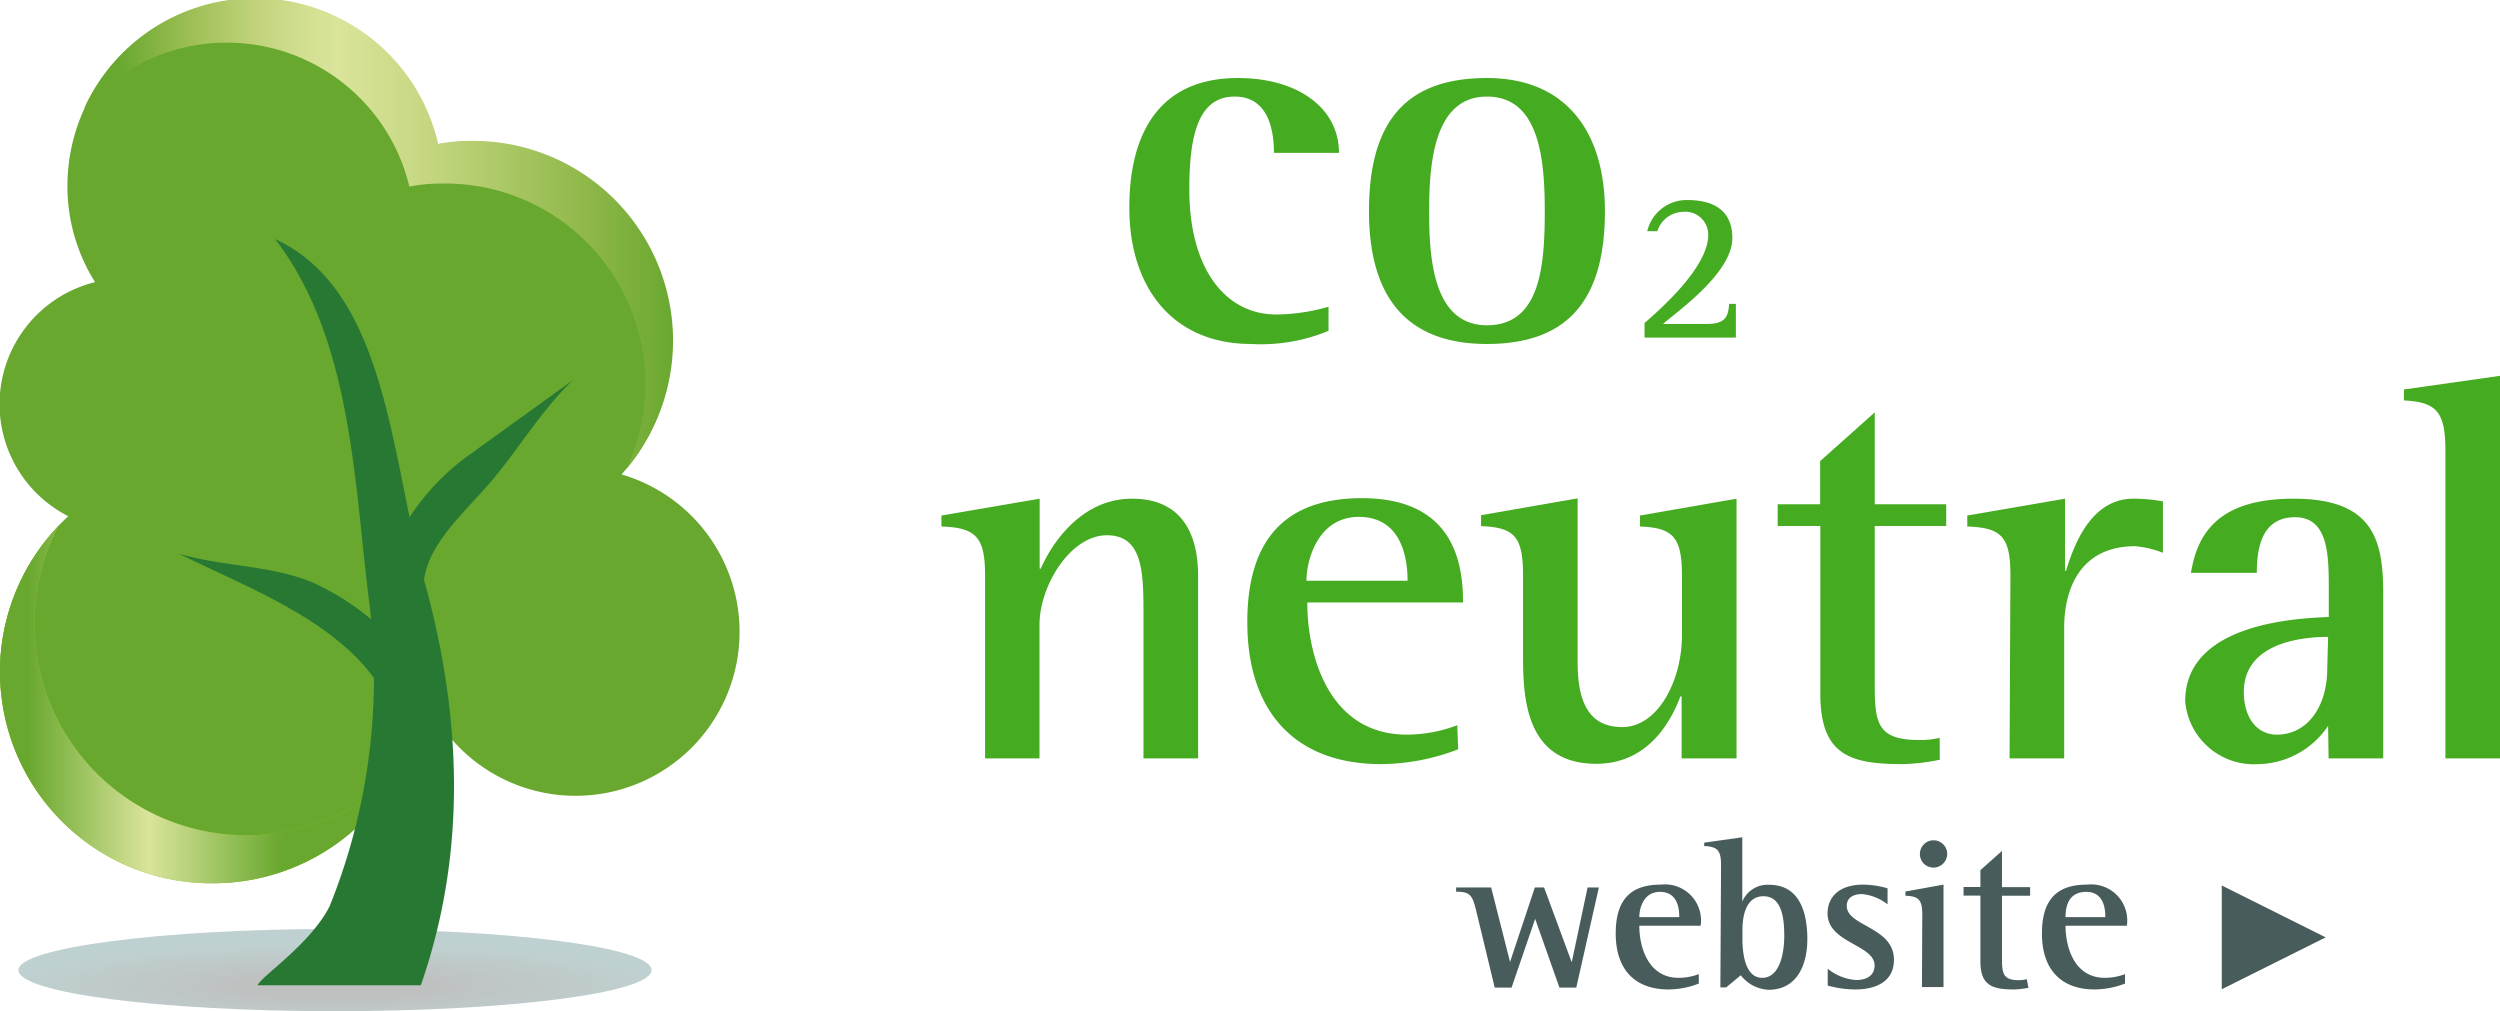
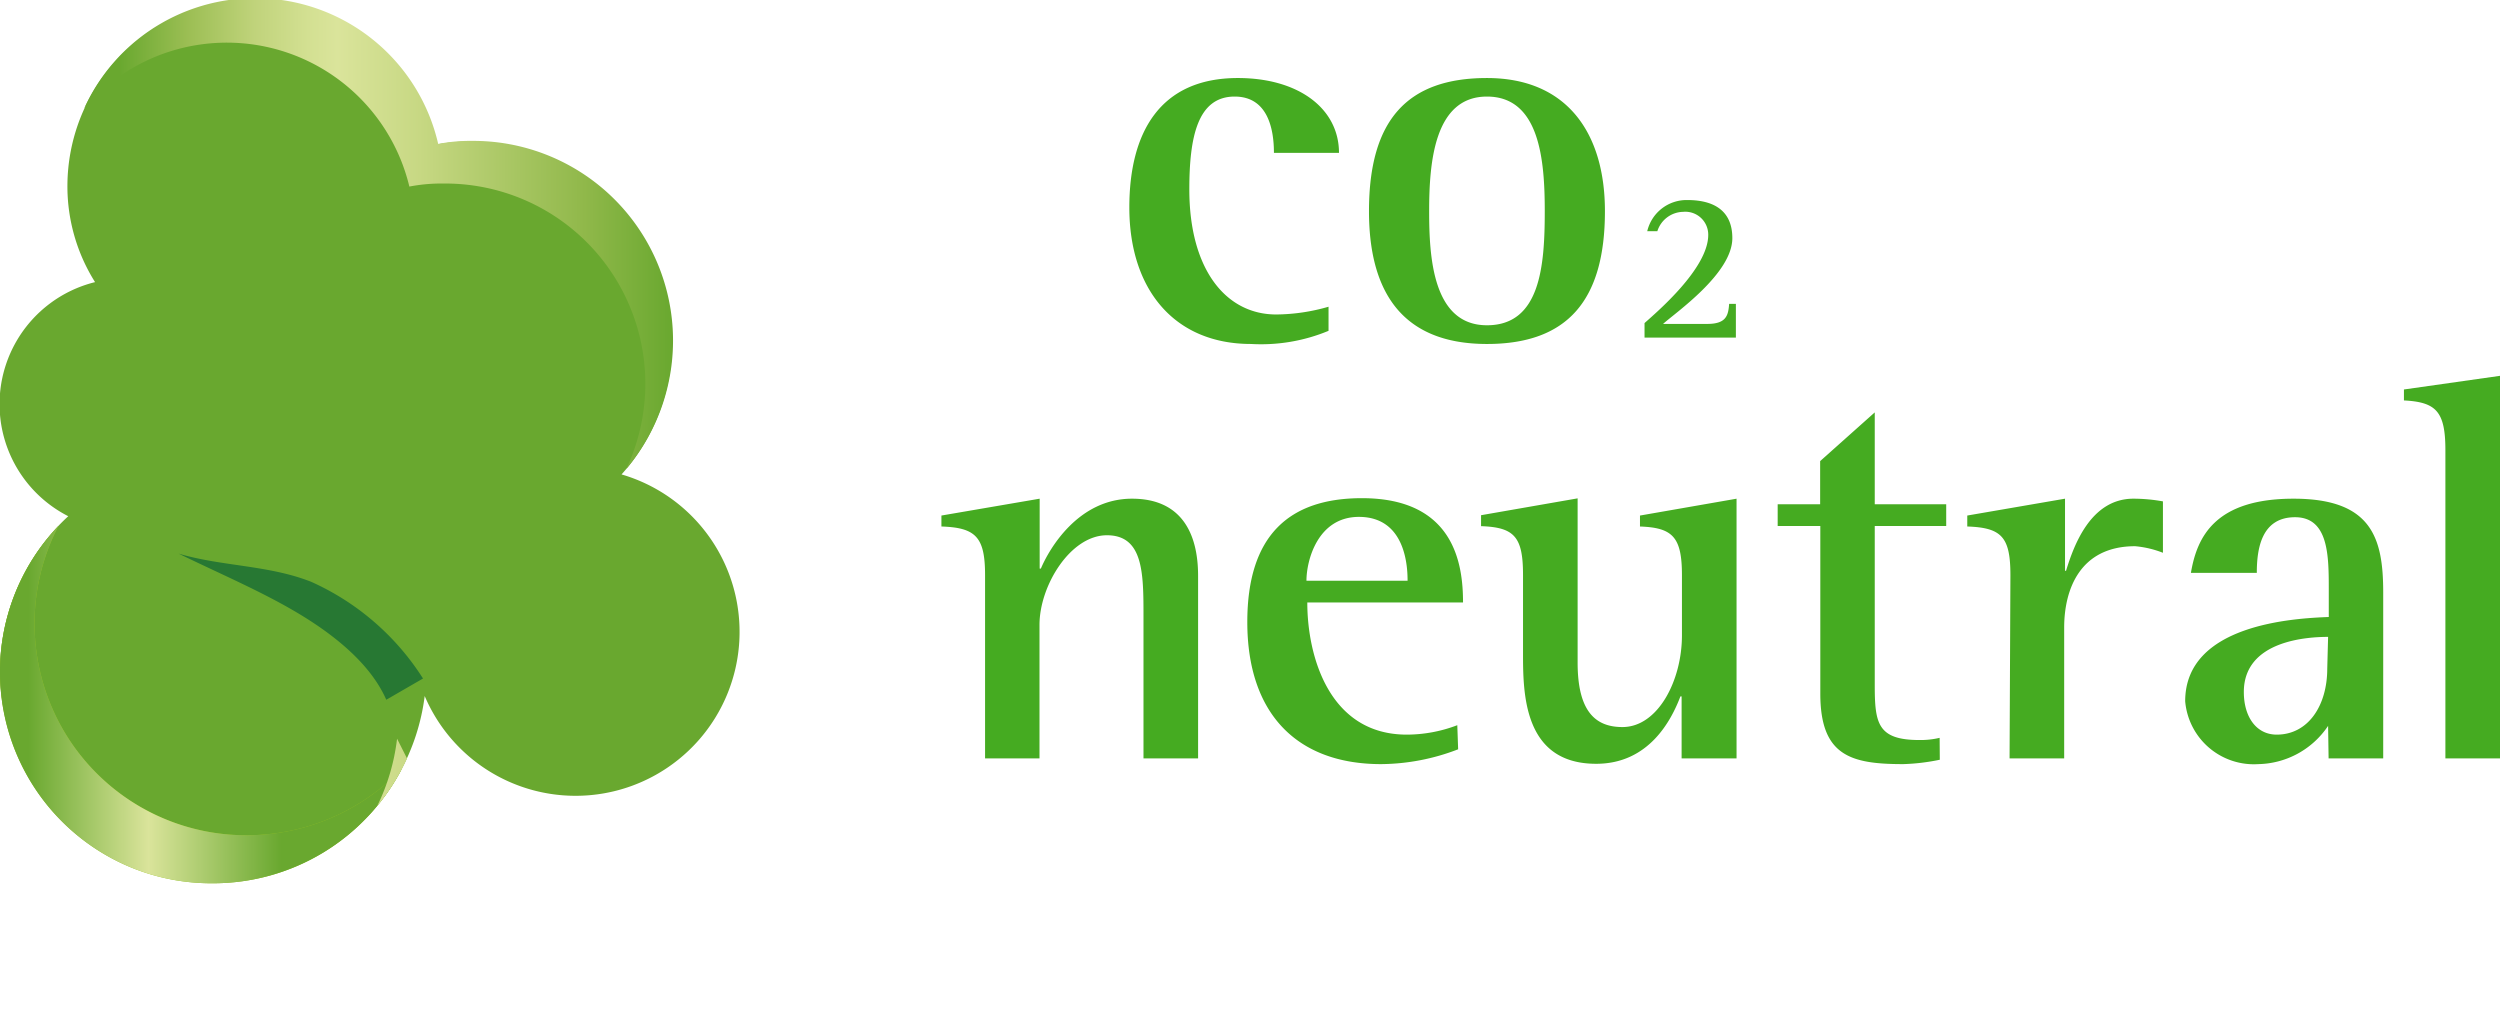
<svg xmlns="http://www.w3.org/2000/svg" xmlns:xlink="http://www.w3.org/1999/xlink" viewBox="0 0 148.34 60">
  <style>.C{isolation:isolate}</style>
  <defs>
    <radialGradient id="A" cx="1.05" cy="-379.24" r="1" gradientTransform="matrix(-18.77, 0, 0, 2.43, 39.64, 980.06)" gradientUnits="userSpaceOnUse">
      <stop offset=".29" stop-color="#000505" />
      <stop offset="1" stop-color="#004343" />
    </radialGradient>
    <linearGradient id="B" y1="41.82" x2="23.83" y2="41.82" gradientUnits="userSpaceOnUse" x1="0">
      <stop offset=".07" stop-color="#69a82f" />
      <stop offset=".37" stop-color="#dae49b" />
      <stop offset=".7" stop-color="#69a82f" />
    </linearGradient>
    <linearGradient id="C" x1="5" y1="23.93" x2="39.93" y2="23.93" gradientUnits="userSpaceOnUse">
      <stop offset=".06" stop-color="#69a82f" />
      <stop offset=".18" stop-color="#9dbf55" />
      <stop offset=".29" stop-color="#c0d37b" />
      <stop offset=".38" stop-color="#d3e092" />
      <stop offset=".43" stop-color="#dae49b" />
      <stop offset=".57" stop-color="#c7d883" />
      <stop offset=".85" stop-color="#90b84a" />
      <stop offset="1" stop-color="#69a82f" />
    </linearGradient>
    <path id="D" d="M3.46,31.22a12.54,12.54,0,0,0,9.18,21.19,12.61,12.61,0,0,0,11.19-6.78,12.72,12.72,0,0,1-9.19,3.93A12.56,12.56,0,0,1,3.46,31.22Z" />
  </defs>
  <path d="M78.83 19.63a10.43 10.43 0 0 1-4.6.78c-4.53 0-7.22-3.21-7.22-8.1 0-4.44 1.81-7.68 6.44-7.68 3.6 0 6 1.81 6 4.44h-3.86c0-1.33-.32-3.34-2.33-3.34-2.2 0-2.69 2.4-2.69 5.51 0 4.79 2.2 7.42 5.15 7.42a11.42 11.42 0 0 0 3.11-.46zm2.4-7.1c0-5.41 2.27-7.9 7-7.9s7 3.24 7 7.9c0 5.28-2.21 7.88-7 7.88-5.23 0-7-3.34-7-7.88zm7 6.77c3.17 0 3.43-3.53 3.43-6.77 0-3-.29-6.8-3.43-6.8s-3.43 3.95-3.43 6.8c0 2.69.2 6.77 3.43 6.77zm9.35-.13c.69-.62 3.78-3.23 3.78-5.23a1.36 1.36 0 0 0-1.49-1.37 1.64 1.64 0 0 0-1.53 1.15h-.6a2.4 2.4 0 0 1 2.38-1.85c1.59 0 2.67.64 2.67 2.26 0 2.11-3.4 4.44-4.11 5.09h2.62c1.13 0 1.25-.5 1.3-1.19h.4v2h-5.42zM58.45 34.13c0-2.27-.55-2.82-2.59-2.89v-.65l5.83-1v4.15h.07c.48-1.14 2.2-4.15 5.41-4.15 2.94 0 3.92 2.07 3.92 4.57V45h-3.24v-8.41c0-2.56 0-4.83-2.17-4.83s-4 3-4 5.31V45h-3.23zm28.07 10.33a12.89 12.89 0 0 1-4.57.88c-5 0-7.94-3-7.94-8.43 0-5.12 2.46-7.35 6.8-7.35 5.54 0 6 4 6 6.19h-9.24c0 3.24 1.33 7.84 5.9 7.84a8.44 8.44 0 0 0 3-.56zm-3-10c0-.74-.07-3.79-2.89-3.79-2.43 0-3.11 2.56-3.11 3.79zm16.26 6.86h-.07c-.54 1.42-1.87 4-5 4-4.34 0-4.34-4.22-4.34-6.61v-4.6c0-2.27-.52-2.82-2.49-2.89v-.65l5.73-1v9.75c0 2.95 1.1 3.82 2.66 3.82 2.1 0 3.53-2.75 3.53-5.44v-3.57c0-2.27-.55-2.82-2.49-2.89v-.65l5.73-1V45h-3.26zm15.32 3.76a12.36 12.36 0 0 1-2.17.26c-3.11 0-4.92-.49-4.92-4.18v-9.95h-2.53v-1.29H108v-2.56l3.24-2.89v5.45h4.24v1.29h-4.24v9.43c0 2.27.16 3.27 2.65 3.27a4.9 4.9 0 0 0 1.2-.13zm4.19-10.95c0-2.27-.52-2.82-2.56-2.89v-.65l5.8-1v4.28h.06c.46-1.5 1.46-4.28 4-4.28a10 10 0 0 1 1.75.16v3.05a5.92 5.92 0 0 0-1.65-.39c-3.27 0-4.21 2.56-4.21 4.83V45h-3.24zm18.85 8.94a5.1 5.1 0 0 1-4.14 2.27 4.09 4.09 0 0 1-4.34-3.73c0-4.57 6.44-4.92 8.52-5V35c0-2 0-4.31-2-4.31s-2.27 1.88-2.27 3.3H130c.36-2.13 1.43-4.4 6.09-4.4s5.32 2.36 5.32 5.57V45h-3.24zm0-5.28c-1.17 0-5 .19-5 3.27 0 1.49.75 2.53 1.95 2.53 1.87 0 3-1.72 3-3.92zm6.96-11.08c0-2.3-.55-2.85-2.46-2.95v-.65l5.7-.81V45h-3.24z" fill="#45ab21" />
-   <path d="M87.56 53.91c-.21-.78-.33-1-1.16-1v-.25h2.08l1.12 4.42 1.47-4.42h.55l1.64 4.44.94-4.44h.67l-1.34 5.94h-1l-1.44-4.08-1.4 4.08h-1zm13.24 4.45a5 5 0 0 1-1.8.35c-2 0-3.13-1.19-3.13-3.32s1-2.9 2.68-2.9a2.14 2.14 0 0 1 2.36 2.44h-3.64c0 1.27.53 3.09 2.33 3.09a3.36 3.36 0 0 0 1.2-.22zm-1.16-3.94c0-.3 0-1.5-1.14-1.5-1 0-1.23 1-1.23 1.5zm2.48-3.08c0-.9-.22-1.1-1-1.14V50l2.26-.32v3.82a1.62 1.62 0 0 1 1.59-1c1.83 0 2.27 1.67 2.27 3.23s-.64 3-2.3 3a2.22 2.22 0 0 1-1.65-.86l-.87.72h-.34zm1.27 4.4c0 .68.11 2.28 1.17 2.28s1.31-1.5 1.31-2.48-.11-2.36-1.23-2.36-1.25 1.33-1.25 2zm8.61-2.08a2.88 2.88 0 0 0-1.52-.61c-.41 0-.9.15-.9.7 0 1.22 2.8 1.24 2.8 3.2 0 1.25-1 1.76-2.3 1.76a6.28 6.28 0 0 1-1.63-.23v-1a3 3 0 0 0 1.68.67c.81 0 1.1-.41 1.1-.86 0-1.25-2.79-1.33-2.79-3.09 0-.92.62-1.71 2.13-1.71a5.36 5.36 0 0 1 1.43.22zm2.06.63c0-.9-.2-1.11-1-1.14v-.25l2.26-.41v6.08h-1.28zm-.14-3.62a.81.81 0 0 1 1.62 0 .82.82 0 0 1-.83.81.8.8 0 0 1-.79-.81zm6.44 7.94a4.93 4.93 0 0 1-.85.1c-1.23 0-2-.19-2-1.65v-3.92h-1v-.51h1v-1l1.28-1.14v2.15h1.67v.51h-1.67v3.72c0 .89.07 1.29 1 1.29a1.89 1.89 0 0 0 .47-.06zm5.73-.25a5.09 5.09 0 0 1-1.8.35c-2 0-3.13-1.19-3.13-3.32s1-2.9 2.68-2.9a2.14 2.14 0 0 1 2.36 2.44h-3.64c0 1.27.52 3.09 2.33 3.09a3.36 3.36 0 0 0 1.2-.22zm-1.17-3.94c0-.3 0-1.5-1.13-1.5s-1.23 1-1.23 1.5zm6.91-1.88l6.17 3.08-6.17 3.08z" fill="#485c5c" />
-   <path class="C" d="M1.09,57.56C1.09,58.92,9.51,60,19.87,60s18.79-1.08,18.79-2.44-8.42-2.44-18.79-2.44S1.09,56.25,1.09,57.56Z" opacity=".25" fill="url(#A)" />
  <path d="M0,39.85A12.65,12.65,0,0,0,25.2,41.3,9.73,9.73,0,1,0,36.88,28.15a11.72,11.72,0,0,0,3-7.86,11.93,11.93,0,0,0-12-11.89,10.46,10.46,0,0,0-2,.18A11.08,11.08,0,0,0,4,11a10.67,10.67,0,0,0,1.64,5.74A7.46,7.46,0,0,0,4.05,30.63,12.55,12.55,0,0,0,0,39.85Z" fill="#69a82f" />
  <use xlink:href="#D" fill="#94c122" />
  <use xlink:href="#D" fill="url(#B)" />
  <path d="M5 6.42a11.14 11.14 0 0 1 19.29 4.65 10.05 10.05 0 0 1 2-.18 11.88 11.88 0 0 1 10.87 16.94A11.85 11.85 0 0 0 28 8.36a9.9 9.9 0 0 0-2 .18A11.14 11.14 0 0 0 5 6.42zm18.56 37.41a12.29 12.29 0 0 1-1.18 4A11.94 11.94 0 0 0 24.15 45l-.59-1.17z" fill="url(#C)" />
  <g fill="#277833">
-     <path d="M34 22.55l-6.5 4.69a14.29 14.29 0 0 0-4.87 6.92l2.5.49c.19-2.26 2.19-4 3.87-5.92s3.06-4.33 5-6.18z" />
-     <path d="M16.33 14.19c4.54 5.92 4.68 14.36 5.55 21.32a36.22 36.22 0 0 1-2.32 18.26c-1.14 2.25-4 4.11-4.28 4.69h9.69c2.82-8.09 2.32-16.13.32-23.59-2.1-7.35-2.19-17.57-8.96-20.68z" />
    <path d="M10.6 32.85c2.54.76 5.32.67 7.86 1.67a15.24 15.24 0 0 1 6.64 5.74l-2.18 1.26c-.91-2.08-3-3.79-5.18-5.1s-4.64-2.35-7.14-3.57z" />
  </g>
</svg>